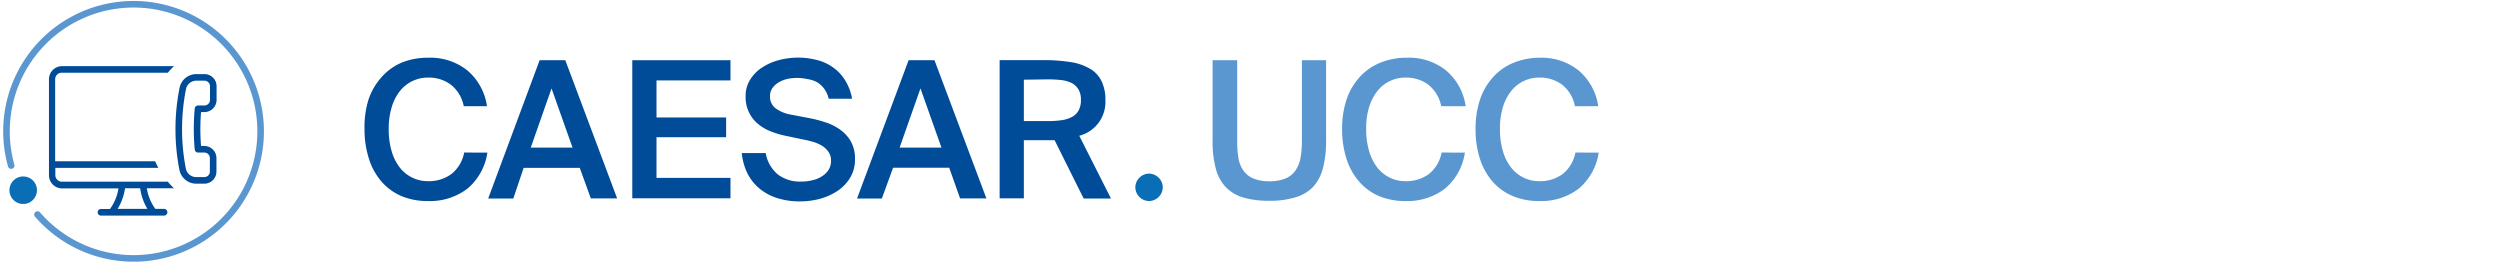
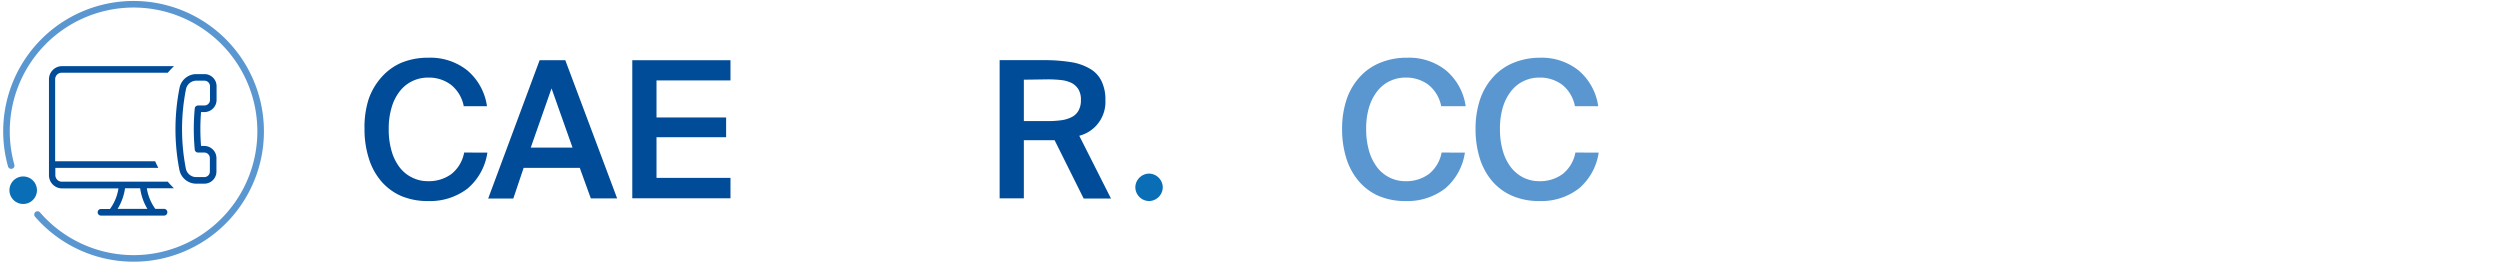
<svg xmlns="http://www.w3.org/2000/svg" viewBox="0 0 379.89 40.11">
  <defs>
    <style>.cls-1{fill:#004c98;}.cls-2{fill:#0a6eb6;}.cls-3{fill:#5a97d1;}.cls-4{fill:#004c99;}.cls-5,.cls-6,.cls-7{fill:none;}.cls-5{stroke:#5a97d1;}.cls-5,.cls-6{stroke-linecap:round;stroke-linejoin:round;}.cls-6{stroke:#004c99;}</style>
  </defs>
  <g id="Ebene_2" data-name="Ebene 2">
    <g id="Ebene_1-2" data-name="Ebene 1">
      <path class="cls-1" d="M74.06,23.19a8.83,8.83,0,0,1-3,5.45,9.36,9.36,0,0,1-6,1.91,10.26,10.26,0,0,1-4.12-.78,8.46,8.46,0,0,1-3-2.22,9.68,9.68,0,0,1-1.89-3.47,14.45,14.45,0,0,1-.66-4.49A14,14,0,0,1,56,15.12a9.8,9.8,0,0,1,2-3.42A8.53,8.53,0,0,1,61,9.53a10.58,10.58,0,0,1,4.12-.76A9,9,0,0,1,71,10.69a8.72,8.72,0,0,1,3,5.45H70.47a5.48,5.48,0,0,0-1.93-3.25,5.59,5.59,0,0,0-3.49-1.1,5.44,5.44,0,0,0-2.34.51,5.31,5.31,0,0,0-1.9,1.49,7.14,7.14,0,0,0-1.27,2.44,11,11,0,0,0-.47,3.36A11.6,11.6,0,0,0,59.52,23a7.43,7.43,0,0,0,1.26,2.5A5.4,5.4,0,0,0,62.67,27a5.27,5.27,0,0,0,2.35.53,5.8,5.8,0,0,0,3.58-1.09,5.42,5.42,0,0,0,1.93-3.26Z" />
      <path class="cls-1" d="M82,9.15H85.9l7.88,21h-4L88.1,25.51H79.57L78,30.17H74.18ZM80.65,22.43H87l-3.19-9Z" />
      <path class="cls-1" d="M96.08,9.15H111v3.07H99.76v5.63h10.58v3H99.76v6.18H111v3.1H96.08Z" />
-       <path class="cls-1" d="M119.36,20.63a13.38,13.38,0,0,1-2.35-.71,6.86,6.86,0,0,1-1.92-1.17A5.19,5.19,0,0,1,113.78,17a5.3,5.3,0,0,1-.48-2.33,4.66,4.66,0,0,1,.7-2.58,5.92,5.92,0,0,1,1.82-1.84,8.58,8.58,0,0,1,2.56-1.12,11.4,11.4,0,0,1,5.8,0,7.14,7.14,0,0,1,2.43,1.13,6.72,6.72,0,0,1,1.81,1.94A7.91,7.91,0,0,1,129.48,15h-3.56a4.06,4.06,0,0,0-.73-1.58,3.65,3.65,0,0,0-1.16-1A5,5,0,0,0,122.6,12a7.44,7.44,0,0,0-1.56-.16,7.24,7.24,0,0,0-1.32.14,4.7,4.7,0,0,0-1.3.48,3.2,3.2,0,0,0-1,.86,2.06,2.06,0,0,0-.41,1.3,2.18,2.18,0,0,0,.89,1.87,5.49,5.49,0,0,0,2.25.92l2.58.49a21,21,0,0,1,2.68.68,8.07,8.07,0,0,1,2.29,1.15,5.63,5.63,0,0,1,1.61,1.79,5.33,5.33,0,0,1,.61,2.67,5.24,5.24,0,0,1-.73,2.8,6.25,6.25,0,0,1-1.9,2,9.11,9.11,0,0,1-2.66,1.21,11.68,11.68,0,0,1-3.06.4,11.26,11.26,0,0,1-3.44-.49,8.13,8.13,0,0,1-2.7-1.44,7.28,7.28,0,0,1-1.84-2.3,8.87,8.87,0,0,1-.87-3.11h3.63a5.44,5.44,0,0,0,1.85,3.25,5.53,5.53,0,0,0,3.54,1.08,7.05,7.05,0,0,0,1.75-.21,4.38,4.38,0,0,0,1.44-.61,3,3,0,0,0,1-1,2.61,2.61,0,0,0,.35-1.35,2.24,2.24,0,0,0-.4-1.36,3.34,3.34,0,0,0-1-.93,5.59,5.59,0,0,0-1.39-.59,14.68,14.68,0,0,0-1.53-.36Z" />
-       <path class="cls-1" d="M138.07,9.15H142l7.89,21h-4l-1.65-4.66h-8.53L134,30.17h-3.77ZM136.7,22.43h6.36l-3.19-9Z" />
      <path class="cls-1" d="M160.25,21.3a4.58,4.58,0,0,1-.53,0h-4.14v8.84H151.9v-21h6.7a25.56,25.56,0,0,1,4.07.29,8.21,8.21,0,0,1,2.93,1,4.37,4.37,0,0,1,1.77,1.87,6.34,6.34,0,0,1,.6,2.91A5.3,5.3,0,0,1,164,20.63l4.82,9.54h-4.15Zm-4.67-9.19V18.4h3.66a14.62,14.62,0,0,0,2.11-.14,4.85,4.85,0,0,0,1.56-.5,2.41,2.41,0,0,0,1-1,3.18,3.18,0,0,0,.34-1.57,2.92,2.92,0,0,0-.4-1.65,2.68,2.68,0,0,0-1.05-.95,4.92,4.92,0,0,0-1.61-.43,18.33,18.33,0,0,0-2-.1Z" />
      <path class="cls-2" d="M172.52,28.46a2.12,2.12,0,0,1,2.09-2.08,2.12,2.12,0,0,1,2.08,2.08,2.12,2.12,0,0,1-2.08,2.09,2.12,2.12,0,0,1-2.09-2.09Z" />
-       <path class="cls-3" d="M188,9.15V21.56a14.05,14.05,0,0,0,.21,2.57A4.55,4.55,0,0,0,189,26a3.52,3.52,0,0,0,1.5,1.14,6.23,6.23,0,0,0,2.43.4,6.1,6.1,0,0,0,2.39-.41,3.57,3.57,0,0,0,1.51-1.19,4.78,4.78,0,0,0,.78-1.91,14.27,14.27,0,0,0,.22-2.58V9.15h3.68V21.3a16.32,16.32,0,0,1-.48,4.25,6.63,6.63,0,0,1-1.52,2.87A6,6,0,0,1,196.79,30a13.15,13.15,0,0,1-3.91.51,13.82,13.82,0,0,1-3.89-.48,6.05,6.05,0,0,1-2.68-1.55,6.33,6.33,0,0,1-1.55-2.81,15.89,15.89,0,0,1-.5-4.29V9.15Z" />
      <path class="cls-3" d="M222.6,23.19a8.83,8.83,0,0,1-3,5.45,9.37,9.37,0,0,1-6,1.91,10.21,10.21,0,0,1-4.11-.78,8.38,8.38,0,0,1-3-2.22,9.86,9.86,0,0,1-1.9-3.47,14.76,14.76,0,0,1-.65-4.49,14,14,0,0,1,.68-4.47,9.63,9.63,0,0,1,2-3.42,8.48,8.48,0,0,1,3.12-2.17,10.58,10.58,0,0,1,4.12-.76,9,9,0,0,1,5.86,1.92,8.71,8.71,0,0,1,3,5.45H219a5.53,5.53,0,0,0-1.93-3.25,5.62,5.62,0,0,0-3.5-1.1,5.4,5.4,0,0,0-2.33.51,5.23,5.23,0,0,0-1.9,1.49,7.33,7.33,0,0,0-1.28,2.44,11,11,0,0,0-.46,3.36,11.6,11.6,0,0,0,.45,3.39,7.43,7.43,0,0,0,1.26,2.5A5.46,5.46,0,0,0,211.2,27a5.3,5.3,0,0,0,2.35.53,5.78,5.78,0,0,0,3.58-1.09,5.42,5.42,0,0,0,1.93-3.26Z" />
      <path class="cls-3" d="M242.93,23.19a8.83,8.83,0,0,1-3,5.45,9.37,9.37,0,0,1-6,1.91,10.21,10.21,0,0,1-4.11-.78,8.38,8.38,0,0,1-3.05-2.22,9.86,9.86,0,0,1-1.9-3.47,14.76,14.76,0,0,1-.65-4.49,14,14,0,0,1,.68-4.47,9.63,9.63,0,0,1,2-3.42,8.48,8.48,0,0,1,3.12-2.17A10.58,10.58,0,0,1,234,8.77a9,9,0,0,1,5.86,1.92,8.71,8.71,0,0,1,3,5.45h-3.54a5.47,5.47,0,0,0-1.92-3.25,5.62,5.62,0,0,0-3.5-1.1,5.4,5.4,0,0,0-2.33.51,5.23,5.23,0,0,0-1.9,1.49,7.33,7.33,0,0,0-1.28,2.44,11,11,0,0,0-.46,3.36,11.6,11.6,0,0,0,.45,3.39,7.43,7.43,0,0,0,1.26,2.5A5.46,5.46,0,0,0,231.53,27a5.3,5.3,0,0,0,2.35.53,5.78,5.78,0,0,0,3.58-1.09,5.42,5.42,0,0,0,1.93-3.26Z" />
      <path class="cls-4" d="M24.93,31.74H23.6a7.25,7.25,0,0,1-1.29-3.13h4.12c-.32-.32-.64-.65-.93-1H9.41a1,1,0,0,1-1-1V25.51H24.06c-.17-.32-.33-.65-.48-1H8.38V12.05a1,1,0,0,1,1-1H25.5a12.64,12.64,0,0,1,.94-1h-17a2,2,0,0,0-2,2V26.63a2,2,0,0,0,2,2H18a7.13,7.13,0,0,1-1.29,3.13H15.34a.5.5,0,0,0-.5.5.5.5,0,0,0,.5.5h9.59a.5.5,0,0,0,.5-.5A.5.5,0,0,0,24.93,31.74Zm-7.06,0A8.14,8.14,0,0,0,19,28.61H21.3a8.14,8.14,0,0,0,1.1,3.13Z" />
      <path class="cls-5" d="M5.7,32.6a19.31,19.31,0,1,0-4-7.44" />
      <path class="cls-2" d="M3.67,26.82a2.09,2.09,0,0,1,0,4.17,2.09,2.09,0,1,1,0-4.17Z" />
      <path class="cls-6" d="M27.77,13.46a2.11,2.11,0,0,1,2-1.7h1.32a1.34,1.34,0,0,1,1.32,1.36v2.05a1.35,1.35,0,0,1-1.32,1.36h-1a33.25,33.25,0,0,0,0,6.15h1A1.35,1.35,0,0,1,32.39,24v2.05a1.34,1.34,0,0,1-1.32,1.36H29.75a2.11,2.11,0,0,1-2-1.7A31.77,31.77,0,0,1,27.77,13.46Z" />
      <rect class="cls-7" width="379.89" height="40.11" />
    </g>
  </g>
</svg>